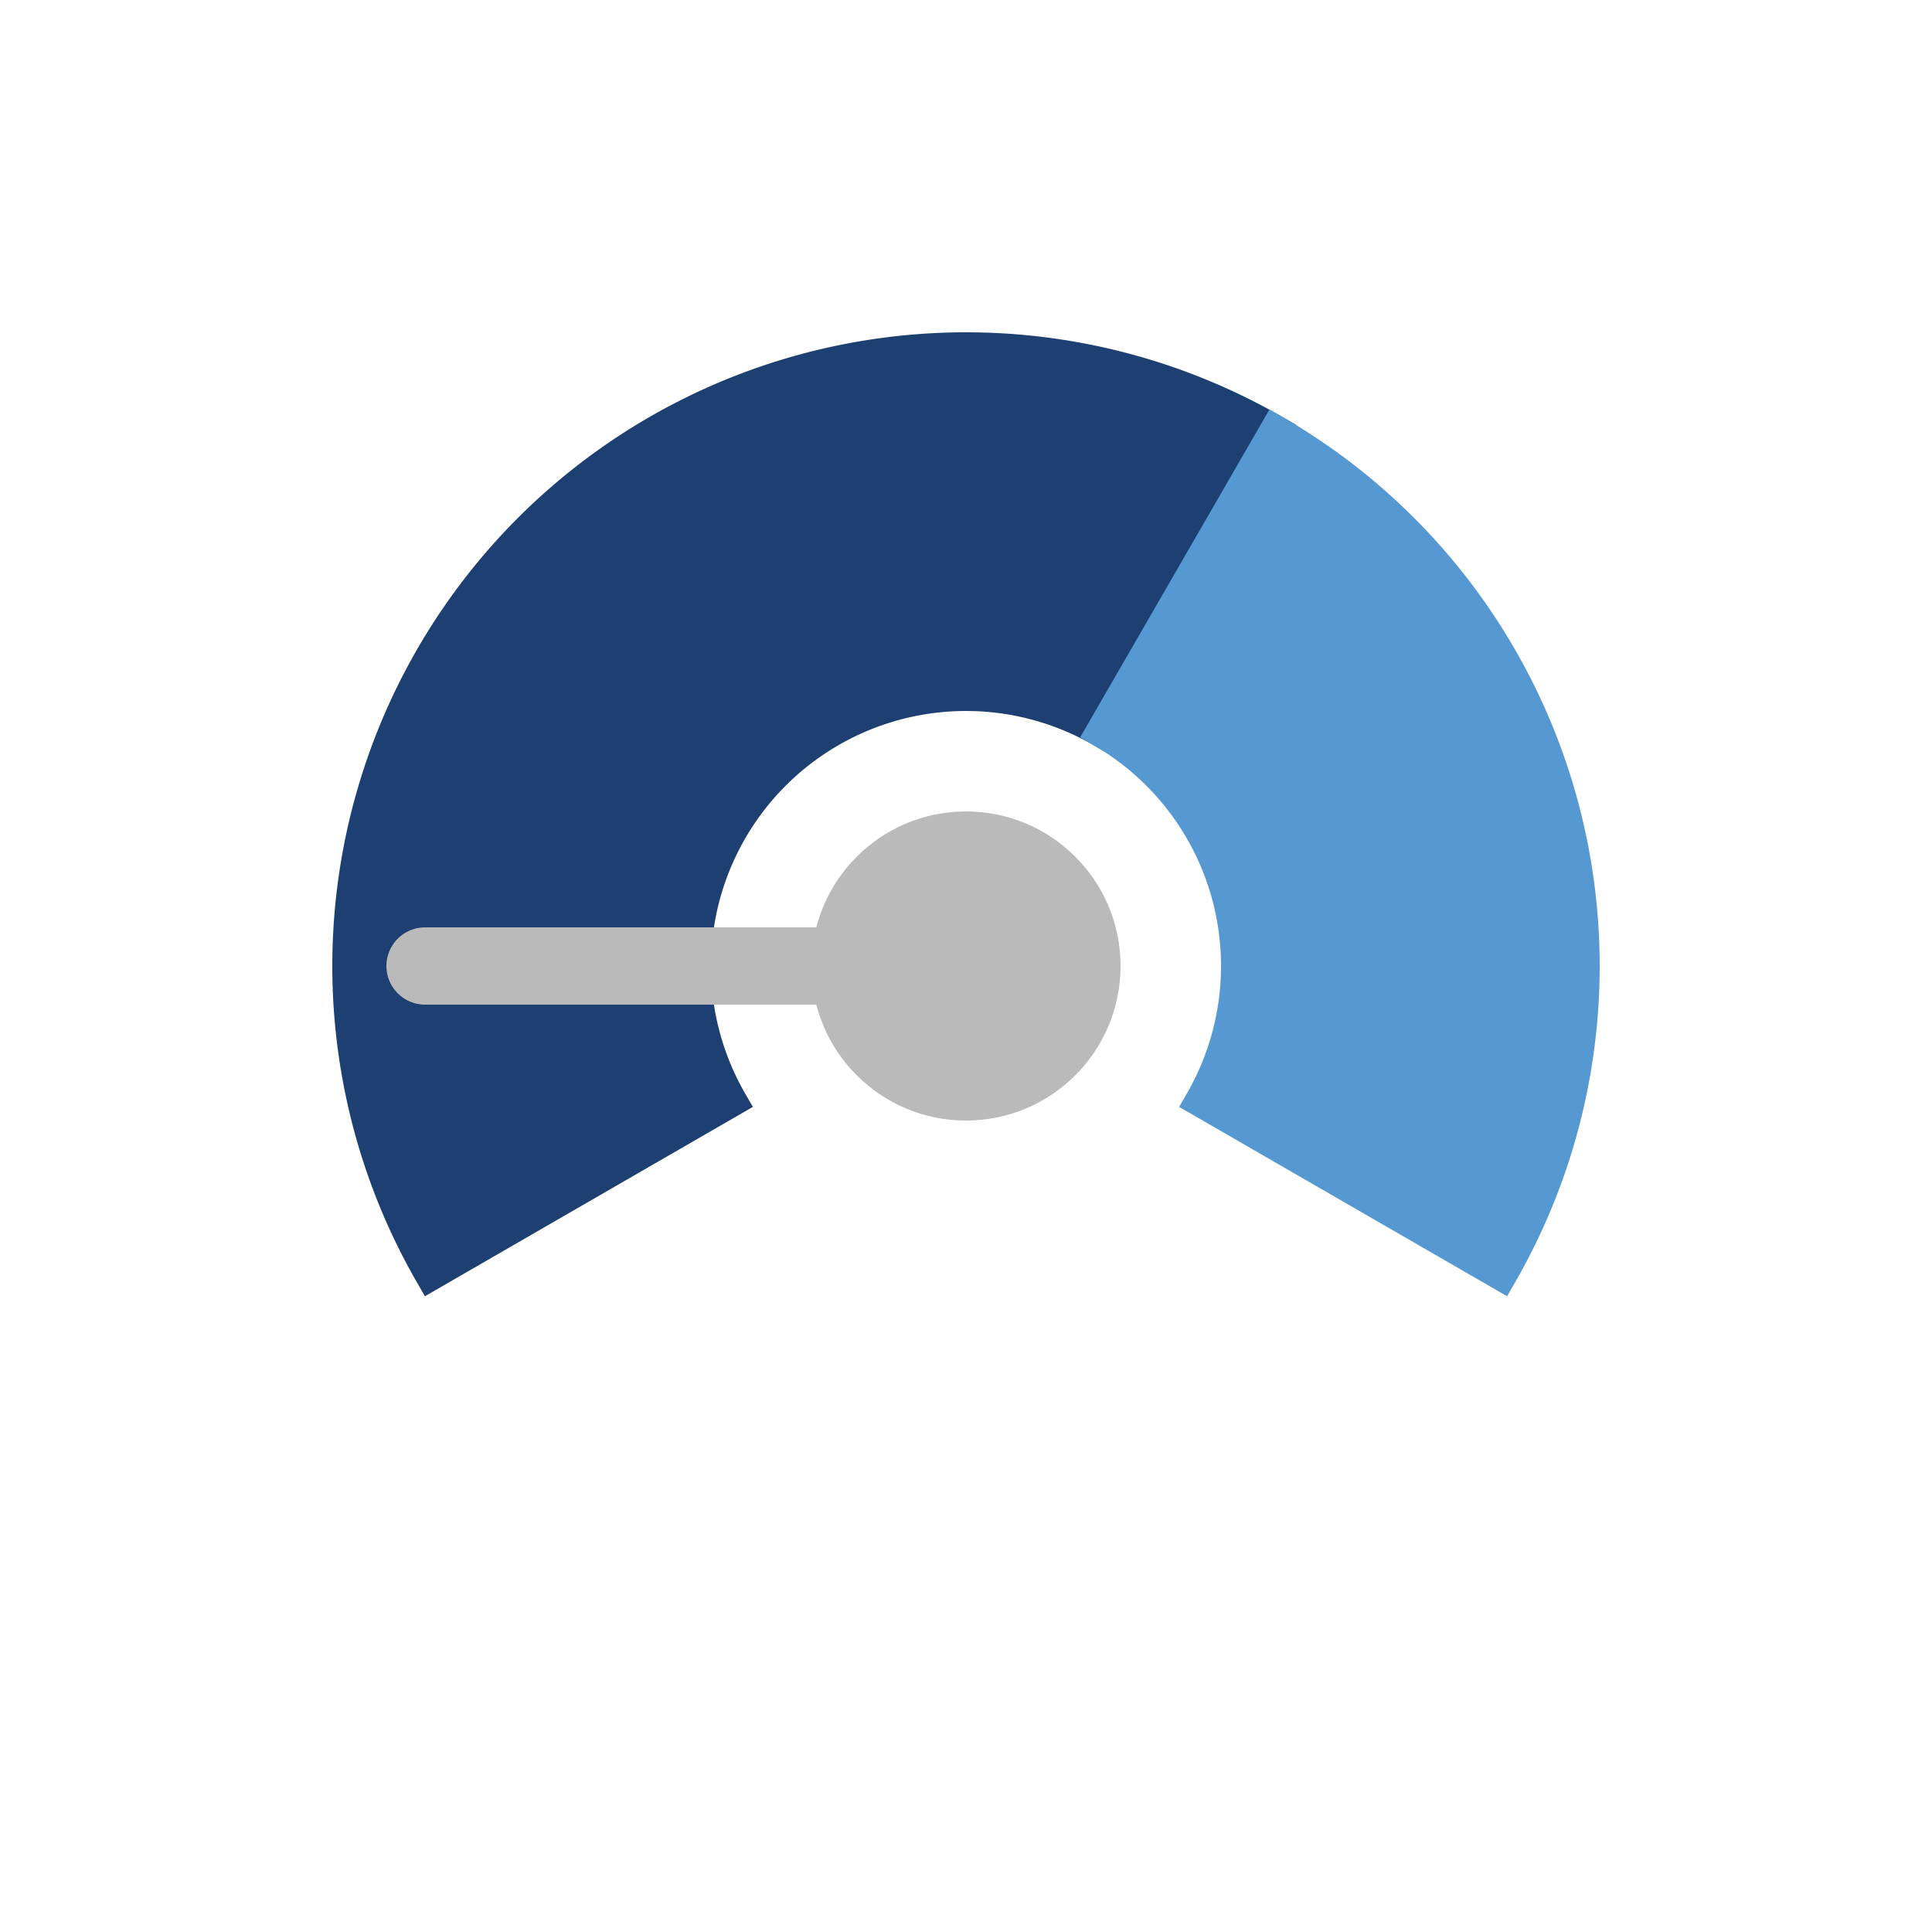
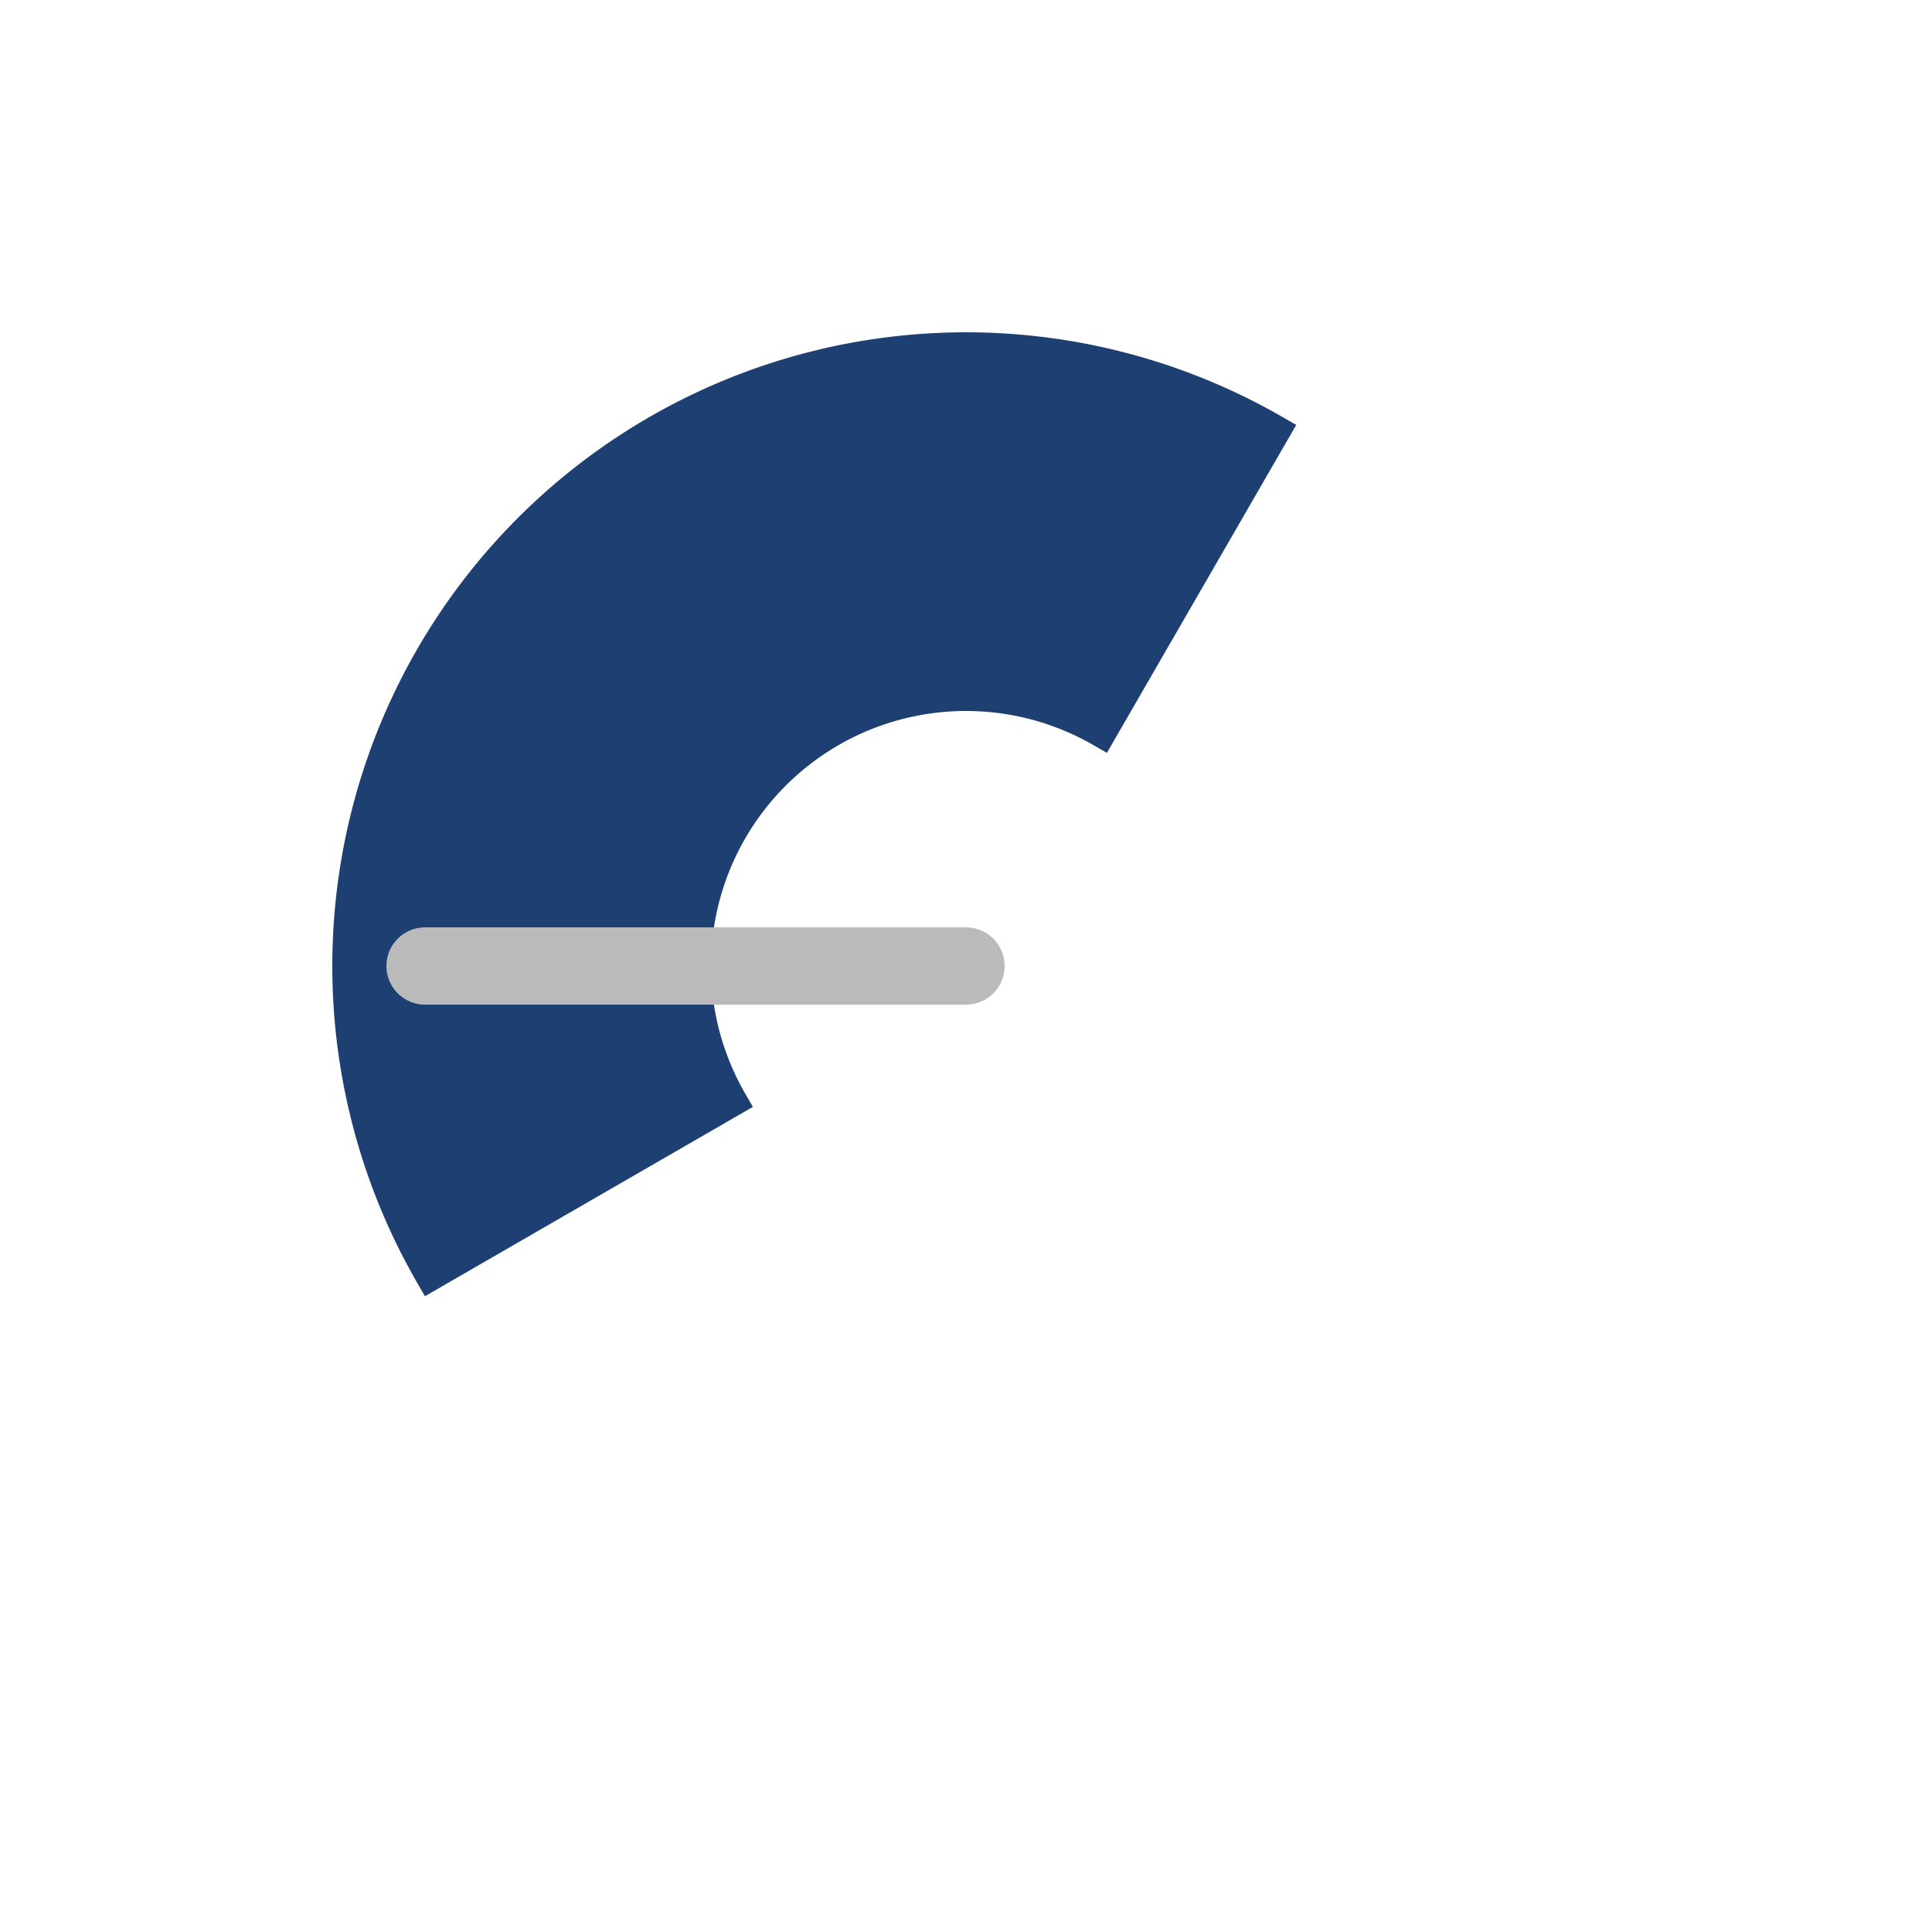
<svg xmlns="http://www.w3.org/2000/svg" style="margin:auto;background:#fff;display:block;" width="200px" height="200px" viewBox="0 0 100 100" preserveAspectRatio="xMidYMid">
  <g transform="translate(50 50)">
    <g transform="scale(0.8)">
      <g transform="translate(-50 -50)">
        <path fill="#1d3f72" d="M15.359 70 A40 40 0 0 1 70 15.359 L58.75 34.845 A17.5 17.5 0 0 0 34.845 58.75 Z" stroke="#1d3f72" stroke-width="2" />
-         <path fill="#5699d2" d="M84.641 70 A40 40 0 0 0 70 15.359 L58.75 34.845 A17.5 17.5 0 0 1 65.155 58.75 Z" stroke="#5699d2" stroke-width="2" />
-         <circle cx="50" cy="50" r="10" fill="#bababa" />
        <line x1="50" y1="50" x2="15" y2="50" stroke-linecap="round" stroke="#bababa" stroke-width="5">
          <animateTransform attributeName="transform" type="rotate" repeatCount="indefinite" dur="4.762s" keyTimes="0;0.10;0.25;0.5;0.60;0.75;1" values="40 50 50; 50 50 50; 40 50 50; 140 50 50; 130 50 50; 140 50 50; 40 50 50" />
        </line>
      </g>
    </g>
  </g>
</svg>